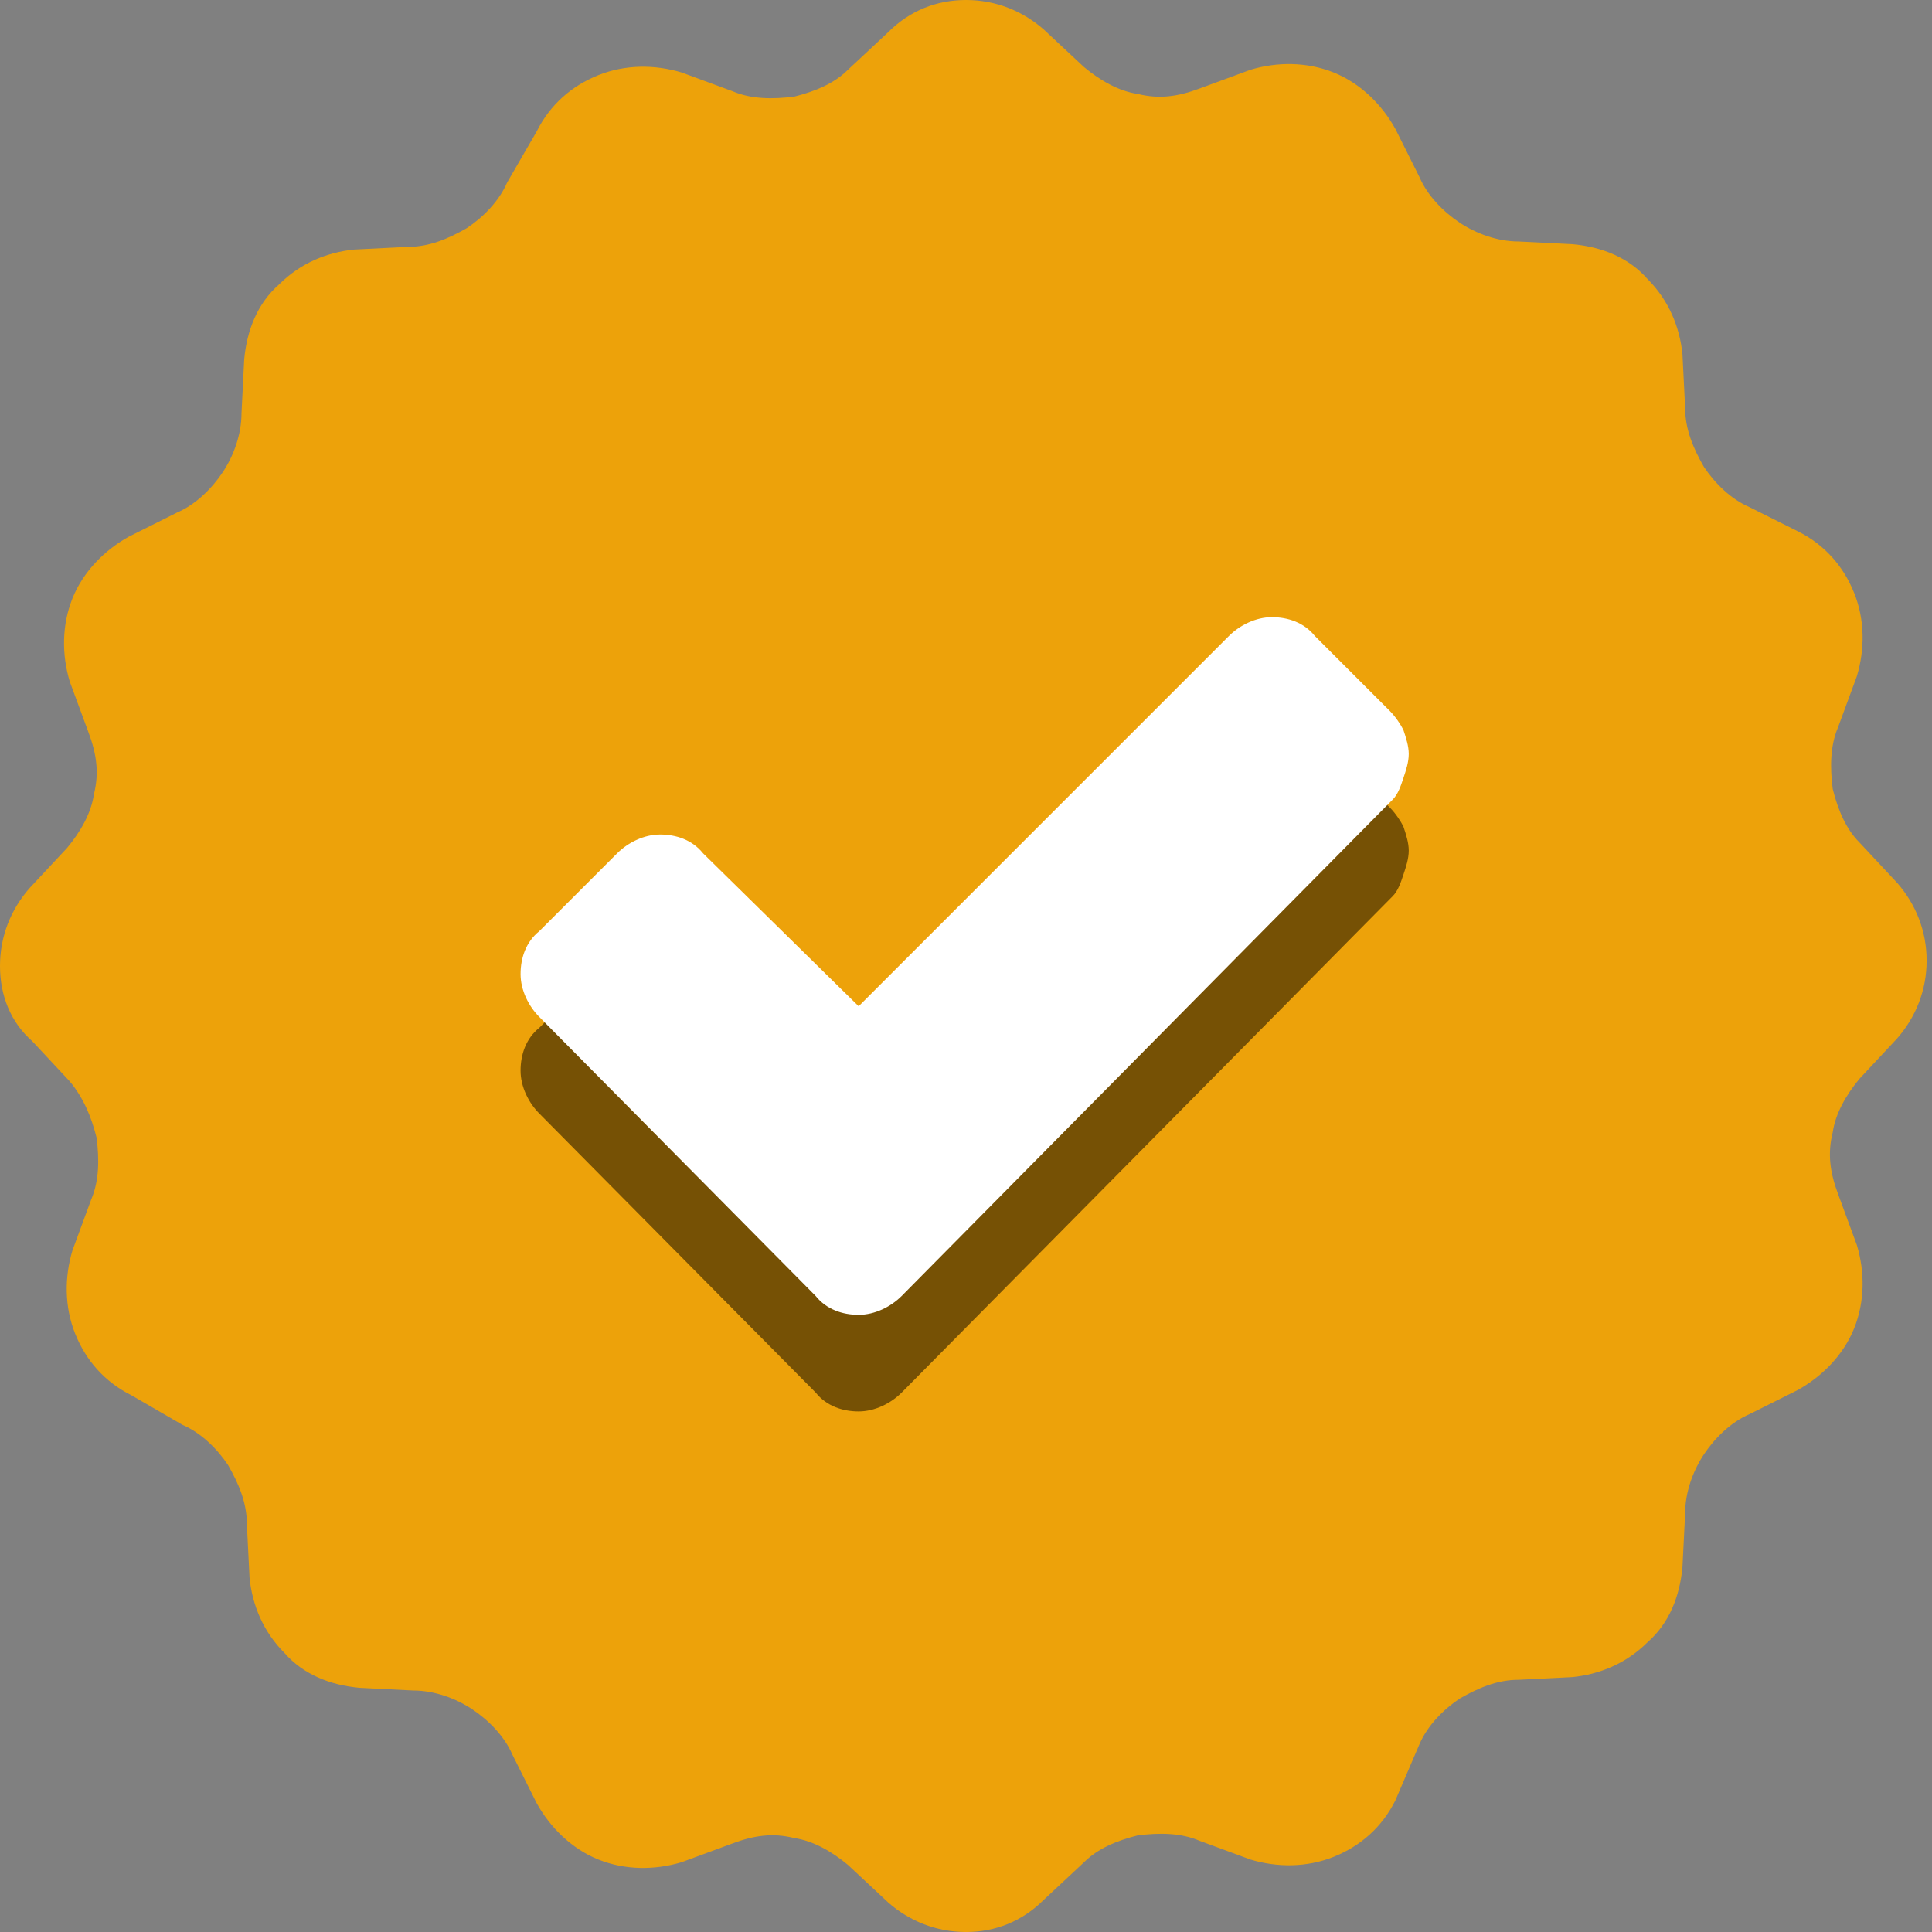
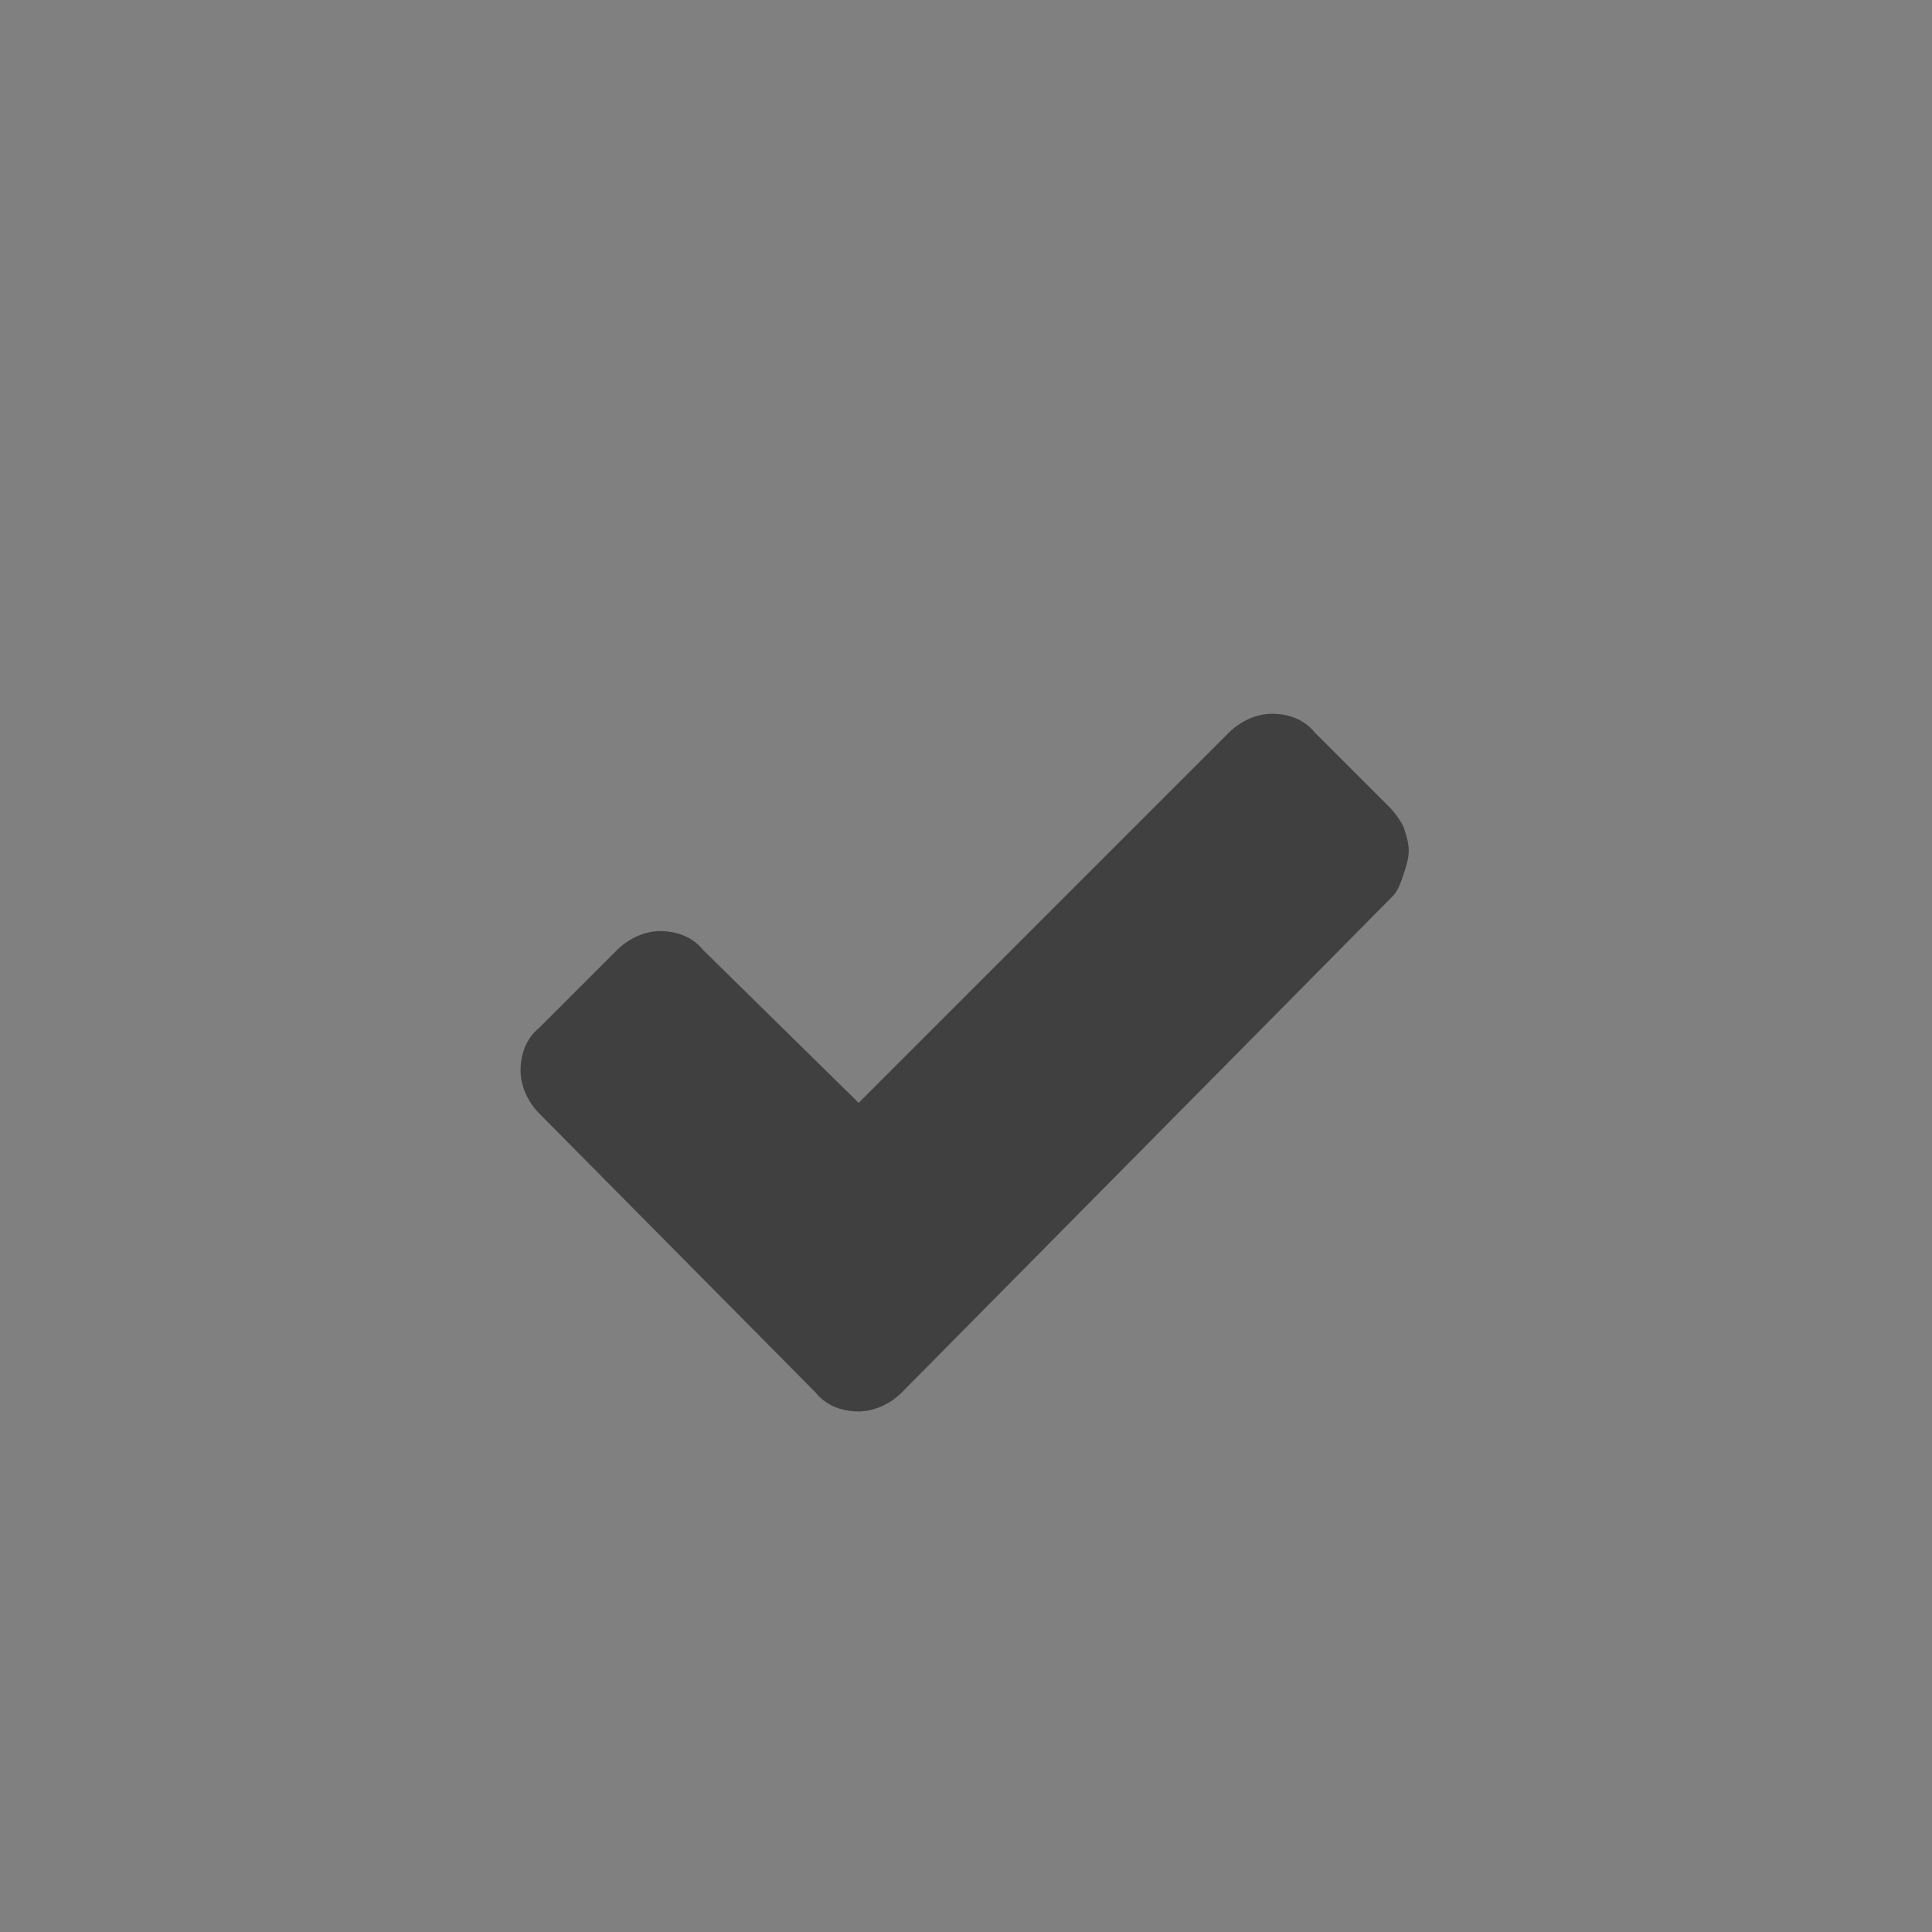
<svg xmlns="http://www.w3.org/2000/svg" version="1.1" id="Layer_1" x="0px" y="0px" viewBox="0 0 72 72" style="enable-background:new 0 0 72 72;" xml:space="preserve">
  <rect x="0" y="0" width="72" height="72" fill="#808080" stroke="none" />
  <style type="text/css">
	.st0{fill:#EDA20A;}
	.st1{opacity:0.5;enable-background:new    ;}
	.st2{fill:#FFFFFF;}
</style>
-   <path class="st0" d="M38.9,1.1l1.5,1.4c0.6,0.5,1.3,0.9,2,1c0.8,0.2,1.5,0.1,2.3-0.2l1.9-0.7c1-0.3,2.1-0.3,3.1,0.1s1.8,1.2,2.3,2.1  l0.9,1.8c0.3,0.7,0.9,1.3,1.5,1.7S55.8,9,56.6,9l2,0.1c1.1,0.1,2.1,0.5,2.8,1.3c0.8,0.8,1.2,1.8,1.3,2.8l0.1,2  c0,0.8,0.3,1.5,0.7,2.2c0.4,0.6,1,1.2,1.7,1.5l1.8,0.9c1,0.5,1.7,1.3,2.1,2.3s0.4,2.1,0.1,3.1l-0.7,1.9c-0.3,0.7-0.3,1.5-0.2,2.3  c0.2,0.8,0.5,1.5,1,2l1.4,1.5c0.7,0.8,1.1,1.8,1.1,2.9c0,1.1-0.4,2.1-1.1,2.9l-1.4,1.5c-0.5,0.6-0.9,1.3-1,2  c-0.2,0.8-0.1,1.5,0.2,2.3l0.7,1.9c0.3,1,0.3,2.1-0.1,3.1s-1.2,1.8-2.1,2.3l-1.8,0.9c-0.7,0.3-1.3,0.9-1.7,1.5s-0.7,1.4-0.7,2.2  l-0.1,2c-0.1,1.1-0.5,2.1-1.3,2.8c-0.8,0.8-1.8,1.2-2.8,1.3l-2,0.1c-0.8,0-1.5,0.3-2.2,0.7c-0.6,0.4-1.2,1-1.5,1.7L52,67.1  c-0.5,1-1.3,1.7-2.3,2.1s-2.1,0.4-3.1,0.1l-1.9-0.7c-0.7-0.3-1.5-0.3-2.3-0.2c-0.8,0.2-1.5,0.5-2,1l-1.5,1.4  C38.1,71.6,37.1,72,36,72s-2.1-0.4-2.9-1.1l-1.5-1.4c-0.6-0.5-1.3-0.9-2-1c-0.8-0.2-1.5-0.1-2.3,0.2l-1.9,0.7  c-1,0.3-2.1,0.3-3.1-0.1s-1.8-1.2-2.3-2.1l-0.9-1.8c-0.3-0.7-0.9-1.3-1.5-1.7C17,63.3,16.2,63,15.4,63l-2-0.1  c-1.1-0.1-2.1-0.5-2.8-1.3c-0.8-0.8-1.2-1.8-1.3-2.8l-0.1-2c0-0.8-0.3-1.5-0.7-2.2c-0.4-0.6-1-1.2-1.7-1.5L4.9,52  c-1-0.5-1.7-1.3-2.1-2.3s-0.4-2.1-0.1-3.1l0.7-1.9c0.3-0.7,0.3-1.5,0.2-2.3c-0.2-0.8-0.5-1.5-1-2.1l-1.4-1.5C0.4,38.1,0,37.1,0,36  s0.4-2.1,1.1-2.9l1.4-1.5c0.5-0.6,0.9-1.3,1-2c0.2-0.8,0.1-1.5-0.2-2.3l-0.7-1.9c-0.3-1-0.3-2.1,0.1-3.1s1.2-1.8,2.1-2.3l1.8-0.9  c0.7-0.3,1.3-0.9,1.7-1.5S9,16.2,9,15.4l0.1-2c0.1-1.1,0.5-2.1,1.3-2.8c0.8-0.8,1.8-1.2,2.8-1.3l2-0.1c0.8,0,1.5-0.3,2.2-0.7  c0.6-0.4,1.2-1,1.5-1.7L20,4.9c0.5-1,1.3-1.7,2.3-2.1s2.1-0.4,3.1-0.1l1.9,0.7c0.7,0.3,1.5,0.3,2.3,0.2c0.8-0.2,1.5-0.5,2-1l1.5-1.4  C33.9,0.4,34.9,0,36,0S38.1,0.4,38.9,1.1z" />
  <path class="st1" d="M51.9,33.4L33.6,51.9c-0.4,0.4-1,0.7-1.6,0.7s-1.2-0.2-1.6-0.7L20.1,41.5c-0.4-0.4-0.7-1-0.7-1.6  s0.2-1.2,0.7-1.6l2.9-2.9c0.4-0.4,1-0.7,1.6-0.7s1.2,0.2,1.6,0.7l5.8,5.7l13.8-13.8c0.4-0.4,1-0.7,1.6-0.7s1.2,0.2,1.6,0.7l2.8,2.8  c0.2,0.2,0.4,0.5,0.5,0.7c0.1,0.3,0.2,0.6,0.2,0.9c0,0.3-0.1,0.6-0.2,0.9S52.1,33.2,51.9,33.4z" />
-   <path class="st2" d="M51.9,29.8L33.6,48.3c-0.4,0.4-1,0.7-1.6,0.7s-1.2-0.2-1.6-0.7L20.1,37.9c-0.4-0.4-0.7-1-0.7-1.6  s0.2-1.2,0.7-1.6l2.9-2.9c0.4-0.4,1-0.7,1.6-0.7s1.2,0.2,1.6,0.7l5.8,5.7l13.8-13.8c0.4-0.4,1-0.7,1.6-0.7s1.2,0.2,1.6,0.7l2.8,2.8  c0.2,0.2,0.4,0.5,0.5,0.7c0.1,0.3,0.2,0.6,0.2,0.9s-0.1,0.6-0.2,0.9S52.1,29.6,51.9,29.8z" />
</svg>